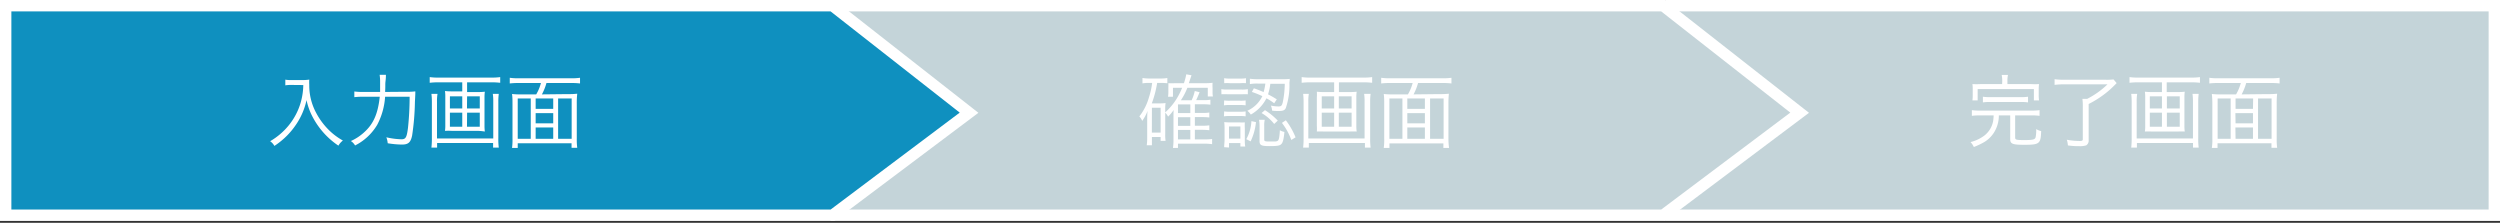
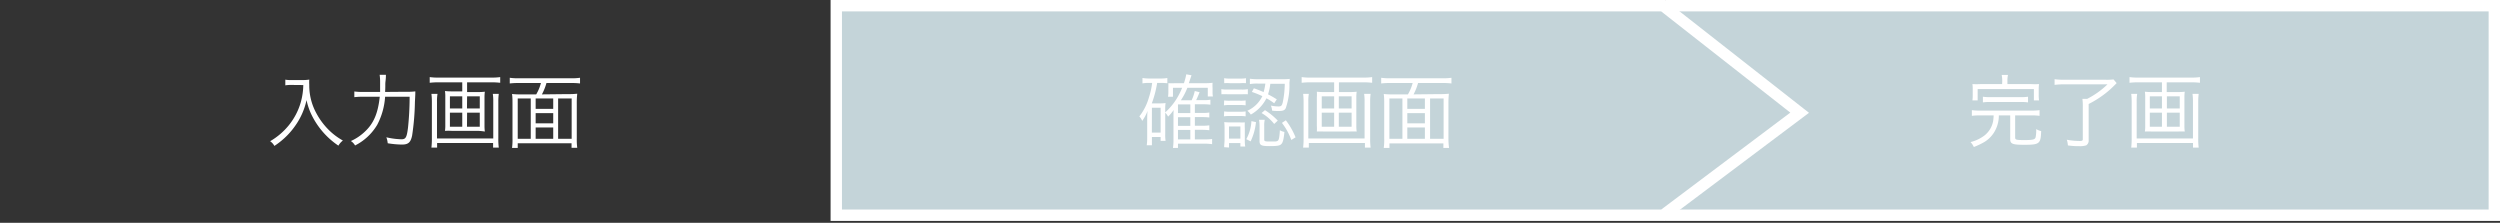
<svg xmlns="http://www.w3.org/2000/svg" id="レイヤー_1" data-name="レイヤー 1" viewBox="0 0 439.42 39.16">
  <rect x="0" y="0" width="439.42" height="39.16" fill="#333333" stroke="none" />
  <defs>
    <style>.cls-1{fill:#c4d4d9;}.cls-1,.cls-2{stroke:#fff;stroke-miterlimit:10;stroke-width:2px;}.cls-2{fill:#0f90bf;}.cls-3{fill:#fff;}</style>
  </defs>
  <polygon class="cls-1" points="293.09 1 438.42 1 438.42 37.83 293.09 37.83 269.09 19.02 293.09 1" />
  <polygon class="cls-1" points="292.32 37.83 146.99 37.83 146.99 1 292.32 1 316.32 19.81 292.32 37.83" />
-   <polygon class="cls-2" points="146.33 37.83 1 37.83 1 1 146.33 1 170.33 19.81 146.33 37.83" />
  <path class="cls-3" d="M51.21,14.93c-.27,0-.6,0-1.06.07V14a4.9,4.9,0,0,0,1.06.07h1.85a7.29,7.29,0,0,0,1.3-.08,7.49,7.49,0,0,0,0,.92,10.11,10.11,0,0,0,1.19,4.89,12.29,12.29,0,0,0,2.1,2.9,11.28,11.28,0,0,0,2.62,2,3,3,0,0,0-.79.9,13.83,13.83,0,0,1-4.72-5.42,11.1,11.1,0,0,1-.88-2.59,12.14,12.14,0,0,1-2,4.53A12.89,12.89,0,0,1,50,24.27a13.94,13.94,0,0,1-1.77,1.38,2.39,2.39,0,0,0-.75-.83,11.9,11.9,0,0,0,3.25-2.76A11.37,11.37,0,0,0,52.86,18a12,12,0,0,0,.45-3.05Z" />
  <path class="cls-3" d="M71.36,16.13A10.81,10.81,0,0,0,73,16.06c0,.51,0,.51-.07,1.84a43.8,43.8,0,0,1-.49,5.91c-.25,1.22-.67,1.6-1.8,1.6a16.77,16.77,0,0,1-2.49-.23,4.21,4.21,0,0,0-.24-1.05,12.61,12.61,0,0,0,2.66.35c.75,0,.93-.35,1.14-2A52.15,52.15,0,0,0,72,17H67.69a12.3,12.3,0,0,1-1.39,4.94,9.5,9.5,0,0,1-3.89,3.63,2.24,2.24,0,0,0-.74-.78A8.68,8.68,0,0,0,64,23.26C65.64,21.79,66.43,20,66.75,17H64a13.77,13.77,0,0,0-1.72.08v-1a11.75,11.75,0,0,0,1.74.08h2.79c0-.63,0-1.07,0-1.65a8.75,8.75,0,0,0-.08-1.36h1.1c0,.34,0,.55-.07,1.14s0,.66-.07,1.87Z" />
  <path class="cls-3" d="M84.06,16.18a9.58,9.58,0,0,0,1.16-.06,7.52,7.52,0,0,0-.06,1v5a7.37,7.37,0,0,0,.06,1A10.72,10.72,0,0,0,84,23H79.42a10.83,10.83,0,0,0-1.21,0,6,6,0,0,0,.06-1v-5a6.12,6.12,0,0,0-.06-1,9.88,9.88,0,0,0,1.17.06h1.87V14.47H77a13.3,13.3,0,0,0-1.47.08v-1a9.94,9.94,0,0,0,1.47.09h9.45a10.43,10.43,0,0,0,1.47-.09v1a13,13,0,0,0-1.47-.08H82.1v1.71Zm3.61.32a10.21,10.21,0,0,0-.08,1.44v6.32a11.94,11.94,0,0,0,.08,1.68h-1v-.8H76.83v.8h-1a14,14,0,0,0,.08-1.7v-6.3a11.6,11.6,0,0,0-.08-1.44H76.9a7.48,7.48,0,0,0-.09,1.34v6.5H86.7V17.83a8.14,8.14,0,0,0-.08-1.33Zm-8.59.43v2.13h2.17V16.93Zm0,2.87v2.48h2.17V19.8Zm3-.74h2.25V16.93H82.1Zm0,3.22h2.25V19.8H82.1Z" />
  <path class="cls-3" d="M99.79,16.54a12.9,12.9,0,0,0,1.67-.07,14.54,14.54,0,0,0-.08,1.77V24.3a11.67,11.67,0,0,0,.08,1.68h-1v-.8H91V26H90a10.78,10.78,0,0,0,.08-1.71v-6c0-.7,0-1.21-.08-1.77a12.41,12.41,0,0,0,1.63.07h2.62a8,8,0,0,0,.83-2h-4a12.44,12.44,0,0,0-1.48.08v-1a9.94,9.94,0,0,0,1.47.09h9.4a10.38,10.38,0,0,0,1.48-.09v1a12,12,0,0,0-1.48-.08H96.05a9.71,9.71,0,0,1-.8,2ZM91,17.31V24.4h2.29V17.31Zm6.24,0H94.15v1.82h3.09Zm-3.09,4.37h3.09V19.89H94.15Zm0,2.72h3.09v-2H94.15Zm3.95,0h2.38V17.31H98.1Z" />
  <path class="cls-3" d="M202,14.58a5.73,5.73,0,0,0-1.19.08v-.95a7.67,7.67,0,0,0,1.24.09H204a6.91,6.91,0,0,0,1.18-.09v.93a6.72,6.72,0,0,0-1-.06h-.79a18.48,18.48,0,0,1-.94,3.59H204a5.66,5.66,0,0,0,.87-.06,7.31,7.31,0,0,0-.06,1.13v4.35a7.65,7.65,0,0,0,.06,1.17H204v-.68h-1.53v1.45h-.91a9,9,0,0,0,.08-1.34V21c0-.17,0-1.08.07-1.52a7.28,7.28,0,0,1-.95,1.77,2.45,2.45,0,0,0-.5-.79,9.73,9.73,0,0,0,1.7-3.39,13,13,0,0,0,.55-2.49Zm.46,8.73H204V18.94h-1.53Zm9.26,1.19a9.48,9.48,0,0,0,1.33-.07v.91a9.8,9.8,0,0,0-1.33-.09h-4.67V26h-.88a9.57,9.57,0,0,0,.09-1.47V20.7c0-.81,0-1.27.05-1.39a6.77,6.77,0,0,1-1,1.19,2.45,2.45,0,0,0-.53-.72,11,11,0,0,0,2.5-3.25,10,10,0,0,0,.5-1.1h-1.61V17h-.87a4.76,4.76,0,0,0,.06-.84v-.81a7.2,7.2,0,0,0,0-.73,10.33,10.33,0,0,0,1.23,0h1.51a11.86,11.86,0,0,0,.41-1.56l.92.17-.25.73c-.08.27-.14.41-.22.66h2.77a9.59,9.59,0,0,0,1.4-.07,7.33,7.33,0,0,0,0,.92v.7a3.8,3.8,0,0,0,.06.78h-.9V15.43h-3.59a11,11,0,0,1-1.14,2.19h1.89A7.26,7.26,0,0,0,210,16l.85.21c-.07.16-.07.16-.17.42l-.24.55-.19.42h1.23a7.11,7.11,0,0,0,1.27-.07v.87a9.27,9.27,0,0,0-1.24-.07h-1.49v1.52h1.26a7.31,7.31,0,0,0,1.28-.07v.87a11,11,0,0,0-1.25-.07h-1.29v1.52h1.26a8.36,8.36,0,0,0,1.28-.07v.86a11,11,0,0,0-1.25-.07h-1.29V24.5Zm-2.5-4.63V18.35h-2.17v1.52Zm-2.17,2.25h2.17V20.6h-2.17Zm0,2.38h2.17V22.84h-2.17Z" />
  <path class="cls-3" d="M214.67,15.67a5.6,5.6,0,0,0,1.12.07h2.42a5.26,5.26,0,0,0,1.12-.07v.9a9.34,9.34,0,0,0-1,0h-2.52a8.62,8.62,0,0,0-1.12,0Zm.5-1.93a4.66,4.66,0,0,0,1,.07H218a4.71,4.71,0,0,0,1-.07v.88a7.38,7.38,0,0,0-1,0h-1.82a7.29,7.29,0,0,0-1,0Zm0,3.91a6,6,0,0,0,1,.05H218a5.49,5.49,0,0,0,.94-.05v.87a5,5,0,0,0-.94-.06h-1.87a4.9,4.9,0,0,0-1,.06Zm0,1.93a5.84,5.84,0,0,0,1,.06H218a5.33,5.33,0,0,0,.94-.06v.87a6.08,6.08,0,0,0-.94-.06h-1.87a6.19,6.19,0,0,0-1,.06Zm0,6.29c0-.43.07-.88.07-1.36v-1.9a9.64,9.64,0,0,0-.06-1.15,8.58,8.58,0,0,0,1.14.05h1.48a7.63,7.63,0,0,0,1,0,9.61,9.61,0,0,0,0,1.09v2a6.18,6.18,0,0,0,.07,1.15h-.85v-.6h-2v.78Zm.85-1.51h2V22.23h-2Zm4.74-2.9a10.21,10.21,0,0,1-.94,3.39l-.76-.39a7.39,7.39,0,0,0,.9-3.17Zm-.37-5.94a16.57,16.57,0,0,1,1.71.67,8.63,8.63,0,0,0,.31-1.5h-1.32a7.2,7.2,0,0,0-1.4.09v-.94a10,10,0,0,0,1.42.08h4.28a11.58,11.58,0,0,0,1.3-.05c0,.19,0,.28-.05.67A12.5,12.5,0,0,1,226,19c-.21.4-.5.51-1.26.51-.35,0-.75,0-1.15-.07a2.57,2.57,0,0,0-.21-.88,6.94,6.94,0,0,0,1.32.15c.49,0,.62-.13.77-.73a17,17,0,0,0,.35-3.25h-2.54a9,9,0,0,1-.4,1.85c.56.29.83.44,1.54.88l-.46.69a9.78,9.78,0,0,0-1.36-.87,6.81,6.81,0,0,1-2.75,2.86,2.64,2.64,0,0,0-.61-.67,5.37,5.37,0,0,0,2.64-2.57,16.3,16.3,0,0,0-1.84-.74Zm1.82,9c0,.29.14.35.86.35.32,0,1,0,1.1,0,.48-.06.59-.2.68-.79a11.06,11.06,0,0,0,.11-1.19,2.44,2.44,0,0,0,.8.3c-.12,1.27-.27,1.86-.55,2.14s-.69.35-2.1.35-1.72-.15-1.72-.88V22.2a6.76,6.76,0,0,0-.09-1.14h1a4.32,4.32,0,0,0-.09,1.08Zm.13-5.16a11.6,11.6,0,0,1,2.25,1.84l-.63.59a7.65,7.65,0,0,0-2.22-1.92Zm3.67,1.78a12.88,12.88,0,0,1,1.71,3l-.75.46a11,11,0,0,0-1.65-3Z" />
  <path class="cls-3" d="M237.3,16.18a9.47,9.47,0,0,0,1.16-.06,7.52,7.52,0,0,0-.06,1v5a7.37,7.37,0,0,0,.06,1,10.72,10.72,0,0,0-1.21,0h-4.59a10.54,10.54,0,0,0-1.2,0,7.46,7.46,0,0,0,0-1v-5a7.61,7.61,0,0,0,0-1,9.58,9.58,0,0,0,1.16.06h1.88V14.47h-4.23a13.35,13.35,0,0,0-1.48.08v-1a10,10,0,0,0,1.48.09h9.44a10.43,10.43,0,0,0,1.47-.09v1a13,13,0,0,0-1.47-.08h-4.37v1.71Zm3.61.32a10.21,10.21,0,0,0-.08,1.44v6.32a11.94,11.94,0,0,0,.08,1.68h-1v-.8h-9.86v.8h-1a14,14,0,0,0,.08-1.7v-6.3a11.6,11.6,0,0,0-.08-1.44h1a7.48,7.48,0,0,0-.09,1.34v6.5h9.89V17.83a8.14,8.14,0,0,0-.08-1.33Zm-8.59.43v2.13h2.18V16.93Zm0,2.87v2.48h2.18V19.8Zm3-.74h2.25V16.93h-2.25Zm0,3.22h2.25V19.8h-2.25Z" />
  <path class="cls-3" d="M253,16.54a12.9,12.9,0,0,0,1.67-.07,14.54,14.54,0,0,0-.08,1.77V24.3A11.67,11.67,0,0,0,254.7,26h-1v-.8h-9.48V26h-1a10.78,10.78,0,0,0,.08-1.71v-6c0-.7,0-1.21-.08-1.77a12.48,12.48,0,0,0,1.64.07h2.61a8,8,0,0,0,.83-2h-4.05a12.44,12.44,0,0,0-1.48.08v-1a9.94,9.94,0,0,0,1.47.09h9.4a10.38,10.38,0,0,0,1.48-.09v1a12,12,0,0,0-1.48-.08h-4.39a9.69,9.69,0,0,1-.79,2Zm-8.79.77V24.4h2.29V17.31Zm6.24,0h-3.09v1.82h3.09Zm-3.09,4.37h3.09V19.89h-3.09Zm0,2.72h3.09v-2h-3.09Zm4,0h2.38V17.31h-2.38Z" />
  <path class="cls-3" d="M348,20.28a10.86,10.86,0,0,0-1.41.08v-1a10.42,10.42,0,0,0,1.41.08h9.09a10.26,10.26,0,0,0,1.4-.08v1a10.58,10.58,0,0,0-1.4-.08H354.2v3.89c0,.4.2.45,1.61.45,1.58,0,1.91-.1,2-.56a6.57,6.57,0,0,0,.09-1.37,2.74,2.74,0,0,0,.87.35c-.07,2.24-.28,2.41-3,2.41-2.05,0-2.44-.17-2.44-1V20.28h-2a5.49,5.49,0,0,1-.56,2.49,5.17,5.17,0,0,1-2,2.2,13.57,13.57,0,0,1-1.83.87,3.48,3.48,0,0,0-.58-.87,6.68,6.68,0,0,0,2.41-1.13,4.18,4.18,0,0,0,1.56-2.56,8.92,8.92,0,0,0,.09-1Zm3.93-6a5,5,0,0,0-.1-1.11h1.11a4.72,4.72,0,0,0-.1,1.11v.5H357a13.86,13.86,0,0,0,1.4,0,6,6,0,0,0-.06.95v.92a6.47,6.47,0,0,0,.06,1h-.91v-2h-9.88v2h-.92a7.09,7.09,0,0,0,.05-1v-.92a6.47,6.47,0,0,0-.05-.95,14,14,0,0,0,1.41,0h3.81ZM348.53,17a7,7,0,0,0,1.23.07h5.46a7.07,7.07,0,0,0,1.24-.07V18a7.2,7.2,0,0,0-1.24-.07h-5.46a7,7,0,0,0-1.23.07Z" />
  <path class="cls-3" d="M362.84,14.82a13.12,13.12,0,0,0-1.71.1v-1a12.4,12.4,0,0,0,1.71.1h7.31a9.47,9.47,0,0,0,1.34-.06l.55.65c-.62.63-.8.79-1.15,1.12a17.75,17.75,0,0,1-3.77,2.55v6.33a1,1,0,0,1-.43.94,3.68,3.68,0,0,1-1.22.14c-.48,0-1.11,0-2-.13a4.24,4.24,0,0,0-.19-1,12.62,12.62,0,0,0,2.24.22c.45,0,.57-.07.57-.3V18.77a9.37,9.37,0,0,0-.07-1.39h.83a14.43,14.43,0,0,0,3.58-2.56Z" />
  <path class="cls-3" d="M382.84,16.18a9.64,9.64,0,0,0,1.17-.06,7.52,7.52,0,0,0-.06,1v5a7.37,7.37,0,0,0,.06,1,10.72,10.72,0,0,0-1.21,0h-4.59a10.83,10.83,0,0,0-1.21,0,6,6,0,0,0,.06-1v-5a6.12,6.12,0,0,0-.06-1,9.88,9.88,0,0,0,1.17.06H380V14.47h-4.23a13.3,13.3,0,0,0-1.47.08v-1a9.94,9.94,0,0,0,1.47.09h9.44a10.23,10.23,0,0,0,1.47-.09v1a12.76,12.76,0,0,0-1.47-.08h-4.37v1.71Zm3.62.32a10.21,10.21,0,0,0-.08,1.44v6.32a11.94,11.94,0,0,0,.08,1.68h-1v-.8h-9.86v.8h-1a14,14,0,0,0,.08-1.7v-6.3a11.6,11.6,0,0,0-.08-1.44h1.05a7.48,7.48,0,0,0-.09,1.34v6.5h9.89V17.83a9.45,9.45,0,0,0-.08-1.33Zm-8.59.43v2.13H380V16.93Zm0,2.87v2.48H380V19.8Zm3-.74h2.26V16.93h-2.26Zm0,3.22h2.26V19.8h-2.26Z" />
-   <path class="cls-3" d="M398.58,16.54a13,13,0,0,0,1.67-.07,14.54,14.54,0,0,0-.08,1.77V24.3a11.67,11.67,0,0,0,.08,1.68h-1v-.8h-9.48V26h-1a9.48,9.48,0,0,0,.09-1.71v-6a15.58,15.58,0,0,0-.09-1.77,12.66,12.66,0,0,0,1.64.07h2.62a8,8,0,0,0,.83-2h-4.05a12.19,12.19,0,0,0-1.48.08v-1a9.85,9.85,0,0,0,1.47.09h9.4a10.38,10.38,0,0,0,1.48-.09v1a12.07,12.07,0,0,0-1.48-.08h-4.39a9.71,9.71,0,0,1-.8,2Zm-8.79.77V24.4h2.29V17.31Zm6.24,0h-3.09v1.82H396Zm-3.09,4.37H396V19.89h-3.09Zm0,2.72H396v-2h-3.09Zm3.95,0h2.38V17.31h-2.38Z" />
</svg>